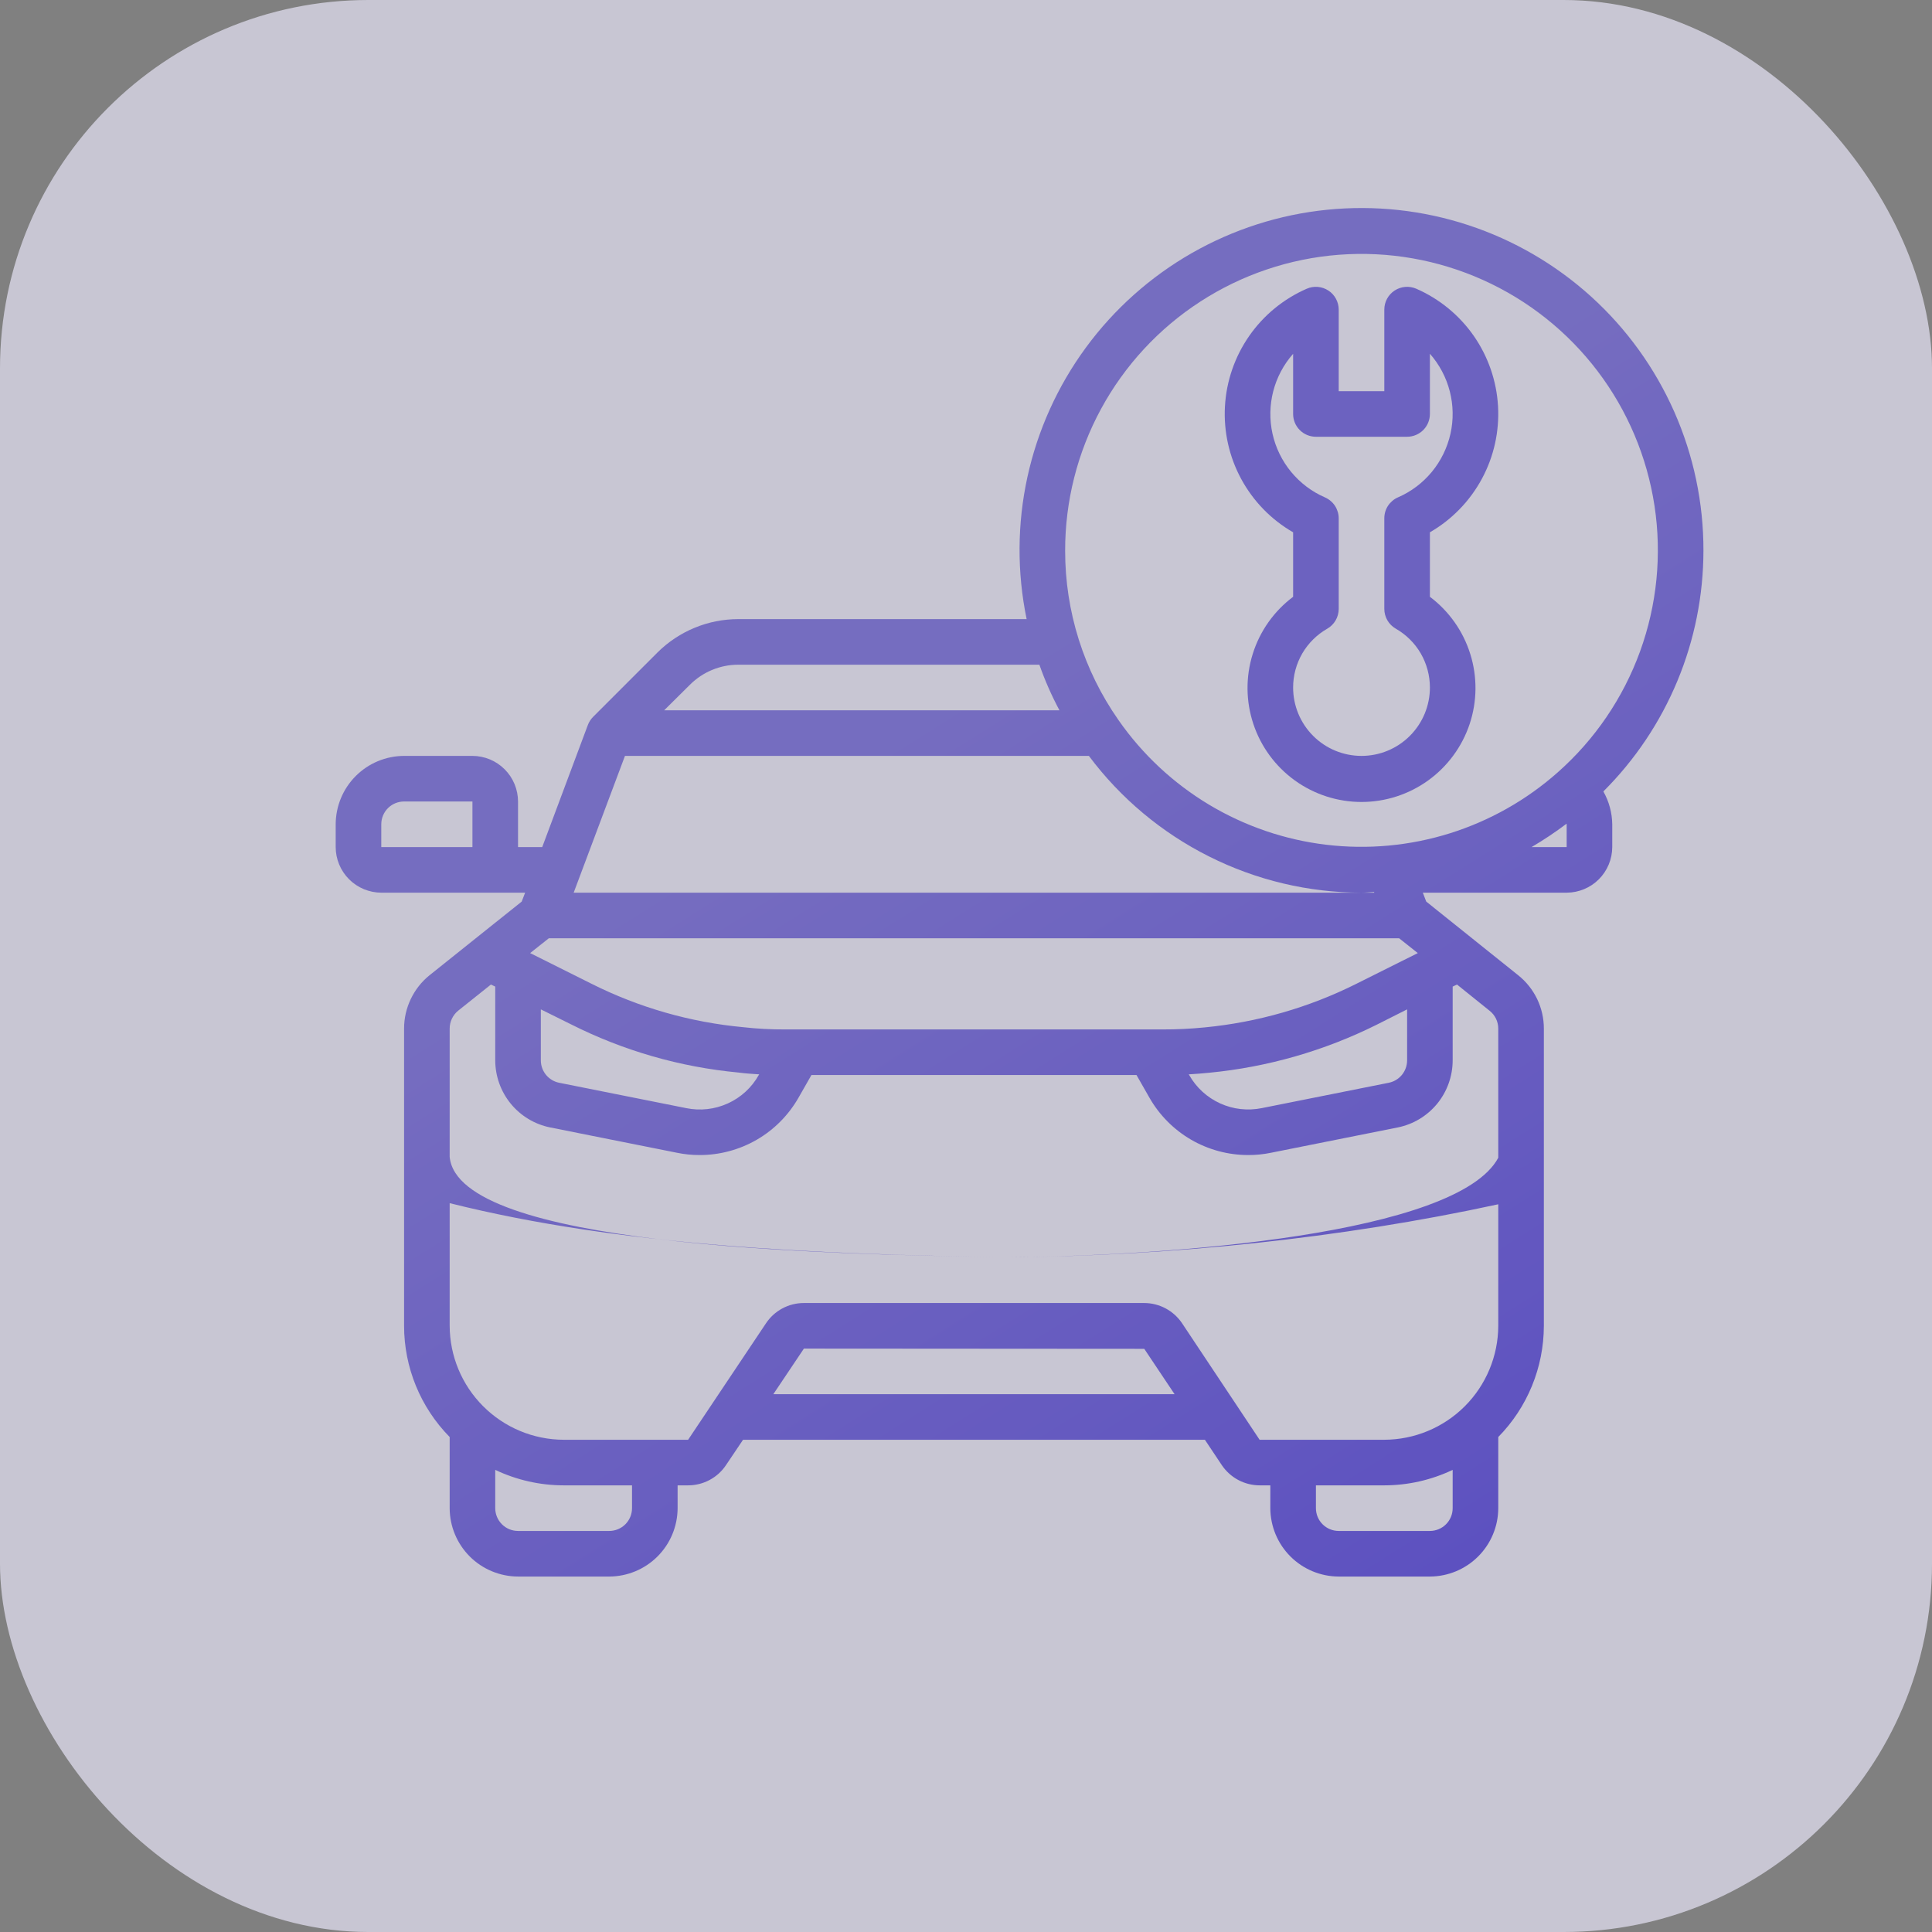
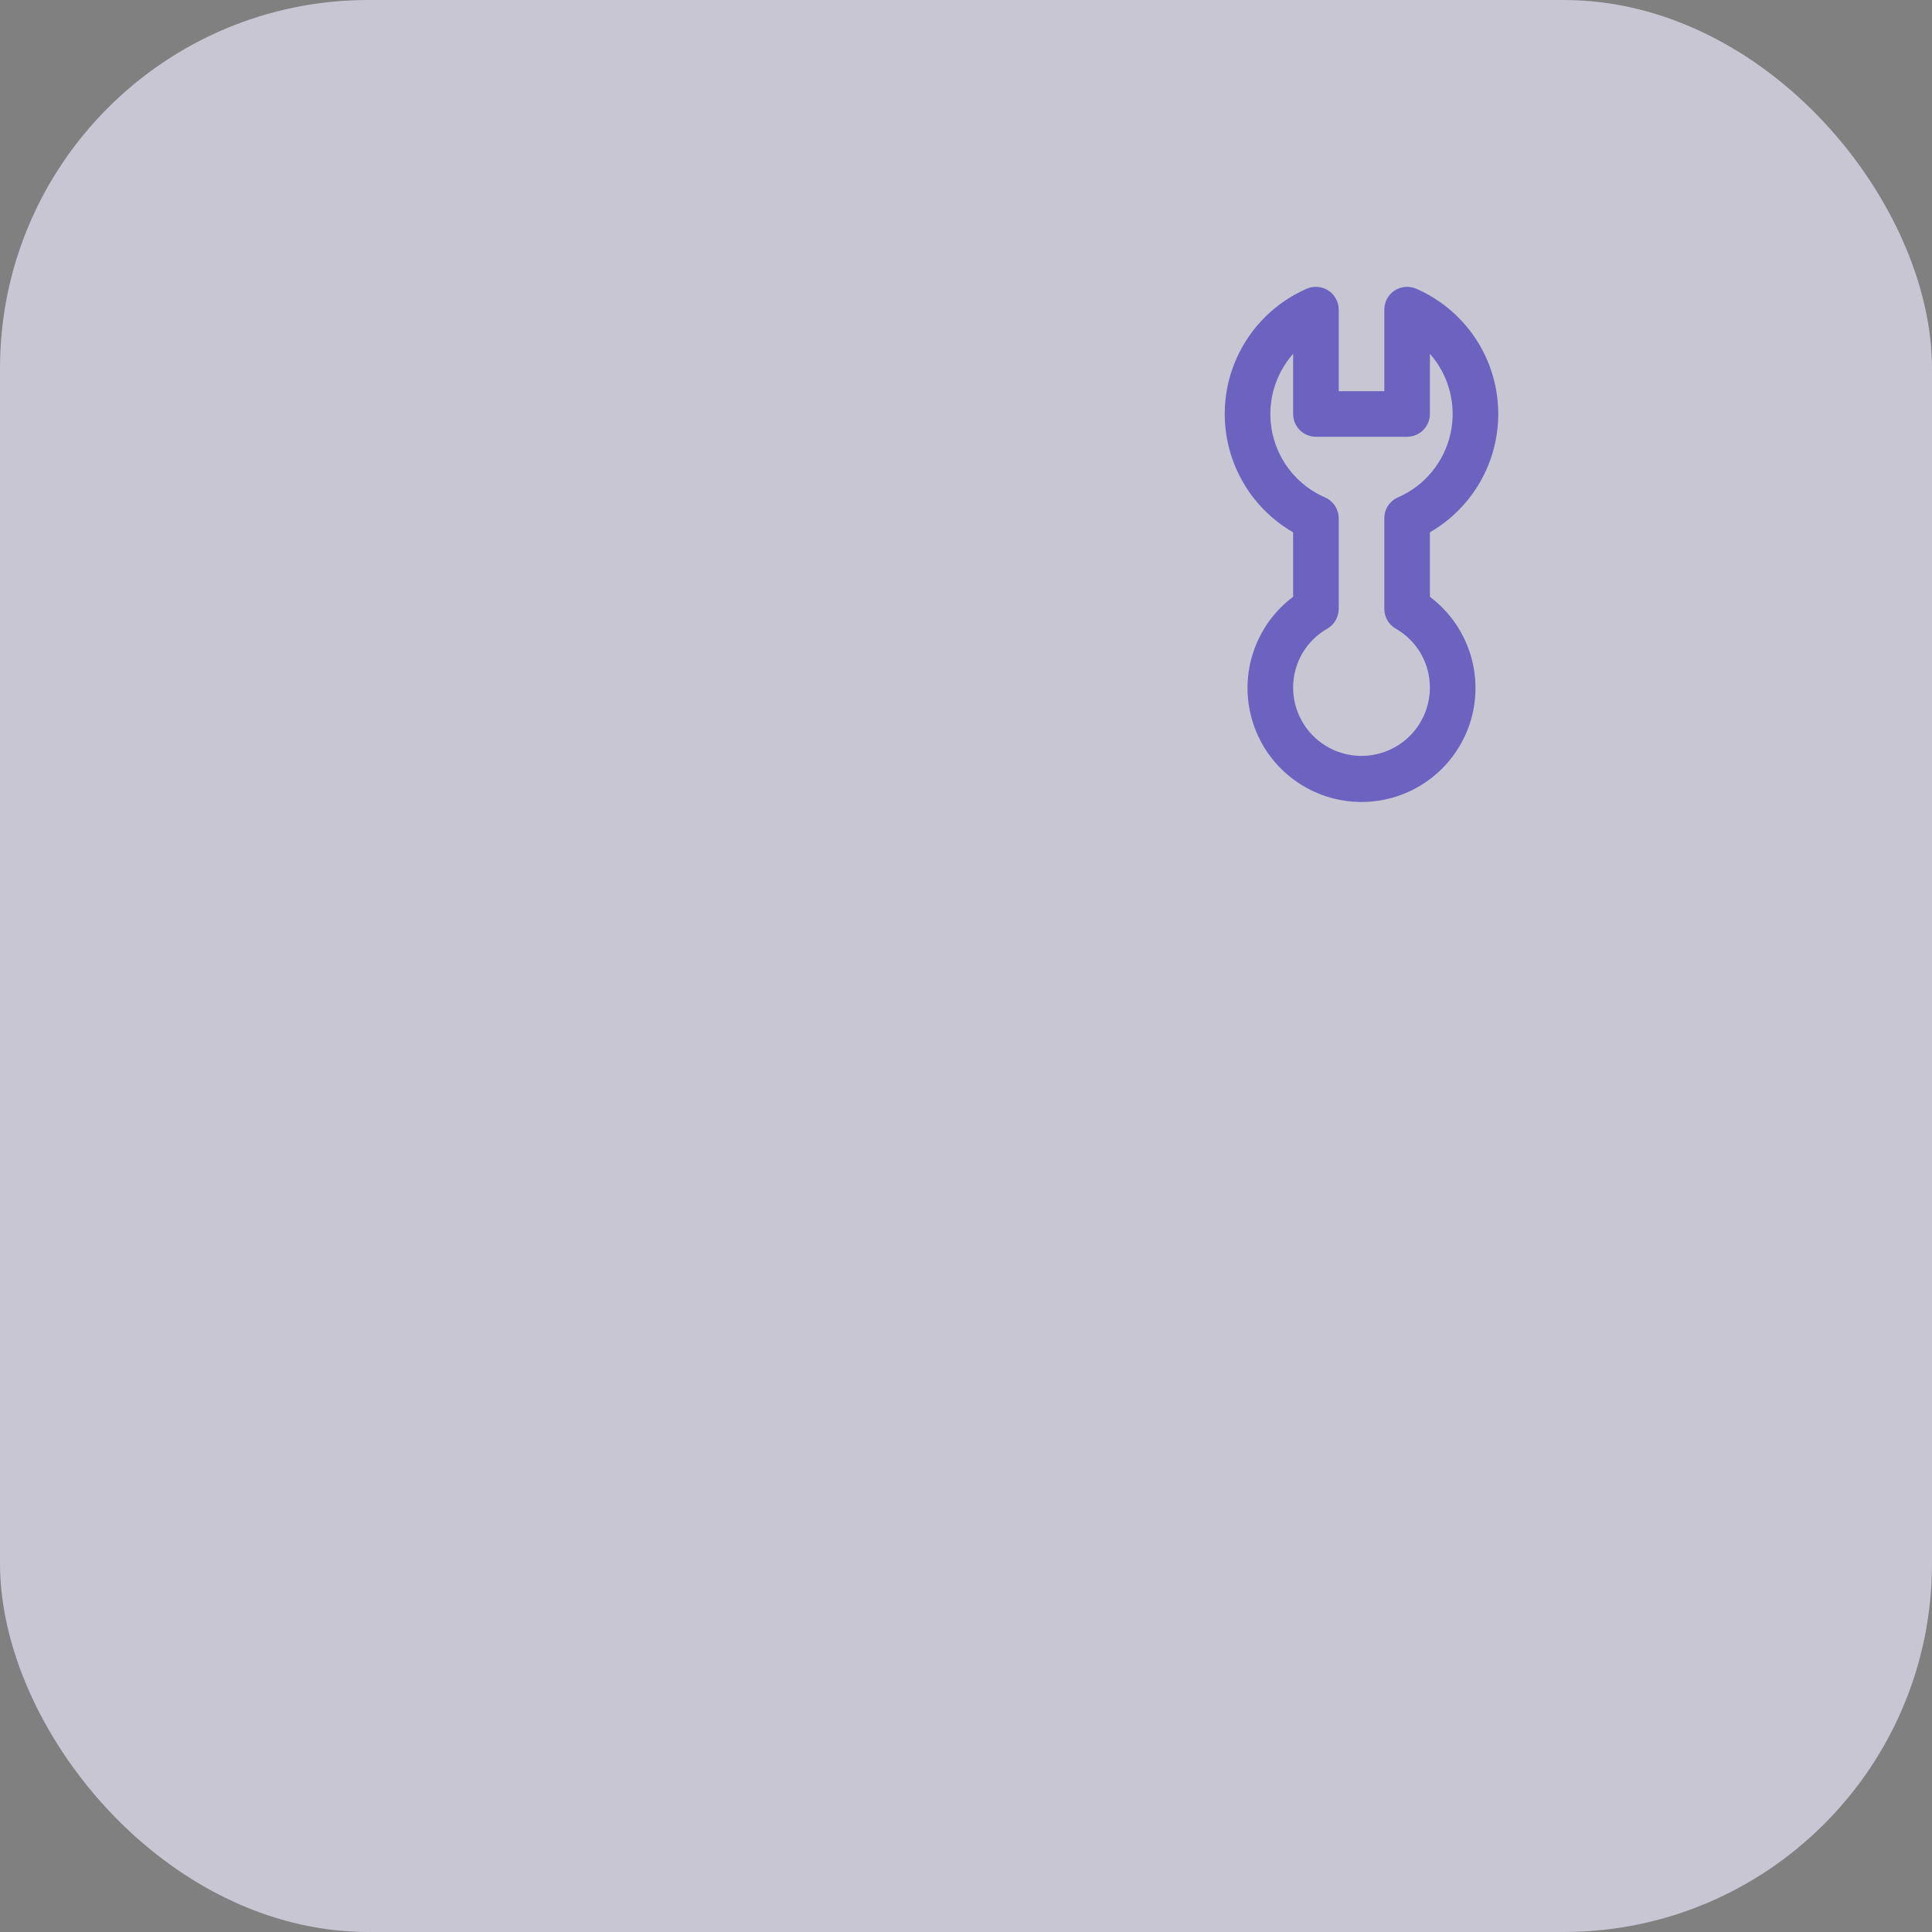
<svg xmlns="http://www.w3.org/2000/svg" width="60" height="60" viewBox="0 0 60 60" fill="none">
  <rect x="0" y="0" width="60" height="60" fill="#808080" stroke="none" />
  <rect width="60" height="60" rx="11.44" fill="#EBE9FC" fill-opacity="0.67" />
  <g opacity="0.78">
    <path d="M40.159 16.531V18.534C39.564 18.98 39.125 19.602 38.904 20.311C38.682 21.02 38.69 21.781 38.925 22.486C39.159 23.19 39.61 23.803 40.213 24.238C40.816 24.672 41.54 24.906 42.283 24.906C43.026 24.906 43.75 24.672 44.352 24.238C44.955 23.803 45.406 23.19 45.641 22.486C45.876 21.781 45.883 21.02 45.661 20.311C45.44 19.602 45.001 18.98 44.407 18.534V16.531C45.087 16.139 45.645 15.565 46.019 14.874C46.393 14.183 46.567 13.402 46.523 12.618C46.479 11.834 46.218 11.077 45.77 10.432C45.321 9.788 44.702 9.28 43.982 8.966C43.874 8.919 43.756 8.9 43.639 8.91C43.522 8.92 43.409 8.959 43.311 9.023C43.213 9.087 43.132 9.175 43.076 9.278C43.02 9.382 42.991 9.497 42.991 9.615V12.148H41.575V9.615C41.575 9.497 41.545 9.382 41.489 9.278C41.433 9.175 41.353 9.087 41.254 9.023C41.156 8.959 41.043 8.92 40.926 8.91C40.809 8.9 40.691 8.919 40.584 8.966C39.863 9.28 39.244 9.788 38.796 10.432C38.347 11.077 38.086 11.834 38.042 12.618C37.998 13.402 38.172 14.183 38.546 14.874C38.92 15.565 39.478 16.139 40.159 16.531ZM40.159 10.986V12.856C40.159 13.044 40.233 13.224 40.366 13.357C40.499 13.489 40.679 13.564 40.867 13.564H43.699C43.886 13.564 44.066 13.489 44.199 13.357C44.332 13.224 44.407 13.044 44.407 12.856V10.986C44.701 11.32 44.913 11.719 45.024 12.151C45.135 12.582 45.143 13.034 45.046 13.469C44.949 13.903 44.751 14.309 44.468 14.653C44.184 14.997 43.824 15.269 43.415 15.446C43.289 15.501 43.182 15.592 43.106 15.707C43.031 15.822 42.991 15.957 42.991 16.095V18.91C42.991 19.034 43.024 19.156 43.086 19.264C43.148 19.371 43.237 19.46 43.344 19.522C43.667 19.706 43.936 19.972 44.123 20.293C44.309 20.615 44.407 20.98 44.407 21.351C44.407 21.915 44.183 22.455 43.784 22.853C43.386 23.252 42.846 23.475 42.283 23.475C41.719 23.475 41.179 23.252 40.781 22.853C40.383 22.455 40.159 21.915 40.159 21.351C40.159 20.98 40.257 20.616 40.443 20.294C40.63 19.974 40.898 19.708 41.221 19.524C41.328 19.462 41.417 19.373 41.479 19.266C41.542 19.158 41.574 19.037 41.575 18.913V16.097C41.575 15.959 41.534 15.825 41.459 15.709C41.383 15.594 41.276 15.504 41.15 15.448C40.741 15.271 40.381 14.999 40.097 14.655C39.814 14.311 39.616 13.905 39.519 13.471C39.423 13.036 39.43 12.584 39.541 12.153C39.652 11.721 39.864 11.322 40.159 10.988V10.986Z" fill="#5247BB" />
-     <path d="M52.902 17.103C52.905 15.617 52.596 14.146 51.995 12.786C51.394 11.427 50.515 10.208 49.413 9.21C48.311 8.212 47.012 7.456 45.6 6.992C44.188 6.527 42.694 6.365 41.215 6.514C39.736 6.663 38.305 7.122 37.014 7.859C35.723 8.597 34.602 9.597 33.722 10.796C32.843 11.994 32.224 13.364 31.907 14.816C31.59 16.268 31.582 17.771 31.883 19.227H22.927C21.988 19.228 21.088 19.6 20.421 20.261L18.418 22.264C18.346 22.337 18.291 22.424 18.255 22.519L16.839 26.307H16.088V24.891C16.087 24.516 15.938 24.156 15.672 23.891C15.407 23.625 15.048 23.476 14.672 23.475H12.549C11.986 23.477 11.447 23.701 11.049 24.099C10.651 24.497 10.427 25.036 10.425 25.599V26.307C10.426 26.682 10.575 27.041 10.841 27.307C11.106 27.572 11.466 27.721 11.841 27.723H16.308L16.202 27.999L13.342 30.285C13.094 30.485 12.895 30.737 12.758 31.024C12.62 31.311 12.549 31.624 12.549 31.942V41.174C12.549 42.466 13.058 43.707 13.965 44.628V46.837C13.966 47.4 14.191 47.939 14.588 48.337C14.986 48.735 15.526 48.959 16.088 48.961H18.92C19.483 48.959 20.022 48.735 20.42 48.337C20.818 47.939 21.042 47.4 21.044 46.837V46.129H21.37C21.604 46.129 21.835 46.071 22.041 45.96C22.248 45.849 22.423 45.688 22.552 45.492L23.076 44.713H37.419L37.943 45.499C38.073 45.693 38.249 45.852 38.455 45.962C38.661 46.072 38.892 46.129 39.125 46.129H39.451V46.837C39.453 47.4 39.677 47.939 40.075 48.337C40.473 48.735 41.012 48.959 41.575 48.961H44.407C44.969 48.959 45.508 48.735 45.906 48.337C46.304 47.939 46.529 47.4 46.53 46.837V44.628C47.436 43.706 47.944 42.466 47.946 41.174V31.942C47.946 31.623 47.874 31.309 47.736 31.022C47.597 30.735 47.396 30.483 47.146 30.285L44.293 27.999L44.187 27.723H48.654C49.029 27.721 49.389 27.572 49.654 27.307C49.919 27.041 50.069 26.682 50.07 26.307V25.599C50.065 25.241 49.97 24.891 49.794 24.579C50.778 23.598 51.558 22.433 52.092 21.15C52.625 19.868 52.9 18.492 52.902 17.103ZM14.672 26.307H11.841V25.599C11.841 25.411 11.915 25.231 12.048 25.098C12.181 24.965 12.361 24.891 12.549 24.891H14.672V26.307ZM21.426 21.266C21.824 20.868 22.364 20.643 22.927 20.643H32.279C32.45 21.13 32.659 21.604 32.902 22.059H20.626L21.426 21.266ZM19.409 23.475H33.816C34.8 24.792 36.078 25.861 37.548 26.598C39.017 27.336 40.638 27.721 42.283 27.723C42.41 27.723 42.538 27.708 42.672 27.701L42.679 27.723H17.816L19.409 23.475ZM17.044 29.139H43.451L44.031 29.599L42.12 30.554C40.647 31.291 39.051 31.749 37.412 31.907C36.979 31.95 36.544 31.971 36.109 31.97H24.386C23.946 31.972 23.506 31.949 23.069 31.899C21.434 31.746 19.843 31.29 18.375 30.554L16.464 29.599L17.044 29.139ZM43.699 31.347V32.933C43.698 33.097 43.641 33.256 43.536 33.383C43.432 33.509 43.286 33.596 43.125 33.627L39.189 34.413C38.752 34.502 38.298 34.452 37.893 34.267C37.487 34.083 37.15 33.774 36.931 33.386L36.916 33.365C37.136 33.351 37.348 33.337 37.553 33.315C39.365 33.14 41.129 32.634 42.757 31.822L43.699 31.347ZM23.578 33.365L23.564 33.386C23.346 33.775 23.009 34.084 22.603 34.268C22.197 34.453 21.743 34.503 21.306 34.413L17.37 33.627C17.209 33.596 17.063 33.509 16.959 33.383C16.854 33.256 16.797 33.097 16.796 32.933V31.347L17.738 31.814C19.36 32.631 21.119 33.138 22.927 33.308C23.14 33.337 23.359 33.351 23.578 33.365ZM19.628 46.837C19.628 47.025 19.554 47.205 19.421 47.338C19.288 47.471 19.108 47.545 18.92 47.545H16.088C15.901 47.545 15.721 47.471 15.588 47.338C15.455 47.205 15.38 47.025 15.38 46.837V45.648C16.044 45.964 16.77 46.128 17.504 46.129H19.628V46.837ZM24.017 43.297L24.966 41.882L35.536 41.889L36.477 43.297H24.017ZM45.114 46.837C45.114 47.025 45.04 47.205 44.907 47.338C44.774 47.471 44.594 47.545 44.407 47.545H41.575C41.387 47.545 41.207 47.471 41.074 47.338C40.941 47.205 40.867 47.025 40.867 46.837V46.129H42.991C43.725 46.128 44.451 45.964 45.114 45.648V46.837ZM46.53 41.174C46.527 42.111 46.153 43.01 45.49 43.673C44.827 44.336 43.928 44.71 42.991 44.713H39.118L36.711 41.096C36.581 40.902 36.405 40.743 36.199 40.633C35.992 40.523 35.762 40.466 35.529 40.466H24.966C24.732 40.466 24.501 40.524 24.295 40.635C24.088 40.746 23.913 40.907 23.784 41.103L21.37 44.713H17.504C16.567 44.71 15.668 44.336 15.005 43.672C14.342 43.01 13.968 42.111 13.965 41.174V37.365C19.274 38.696 25.374 38.958 31.309 39.044C36.309 39.008 41.645 38.461 46.53 37.4V41.174ZM45.114 32.933V30.639L45.249 30.576L46.261 31.39C46.345 31.456 46.412 31.54 46.459 31.635C46.505 31.731 46.53 31.836 46.53 31.942V35.956C45.249 38.342 36.31 39.007 31.309 39.044C25.373 38.956 14.226 38.696 13.965 35.928V31.942C13.965 31.836 13.989 31.732 14.034 31.637C14.08 31.541 14.145 31.457 14.226 31.39L15.246 30.576L15.38 30.639V32.933C15.382 33.423 15.552 33.898 15.863 34.278C16.174 34.657 16.606 34.917 17.087 35.014L21.023 35.8C21.256 35.848 21.493 35.872 21.731 35.871C22.353 35.871 22.964 35.707 23.503 35.395C24.041 35.083 24.487 34.634 24.796 34.094L25.2 33.386H35.295L35.699 34.094C36.008 34.634 36.454 35.083 36.992 35.395C37.531 35.707 38.142 35.871 38.764 35.871C39.002 35.872 39.239 35.848 39.472 35.8L43.408 35.014C43.889 34.917 44.321 34.657 44.632 34.278C44.943 33.898 45.113 33.423 45.114 32.933ZM48.654 26.307H47.564C47.939 26.087 48.3 25.846 48.647 25.584C48.651 25.588 48.654 25.593 48.654 25.599V26.307ZM48.378 23.985C47.407 24.846 46.265 25.491 45.027 25.879C43.788 26.267 42.482 26.388 41.193 26.235C39.905 26.082 38.663 25.658 37.55 24.991C36.437 24.323 35.478 23.428 34.736 22.363C33.656 20.822 33.077 18.985 33.079 17.103C33.077 15.565 33.46 14.051 34.194 12.699C34.927 11.348 35.988 10.201 37.279 9.365C38.57 8.529 40.05 8.029 41.583 7.912C43.117 7.795 44.655 8.065 46.058 8.696C47.461 9.327 48.683 10.299 49.613 11.524C50.543 12.749 51.151 14.188 51.382 15.708C51.613 17.229 51.459 18.783 50.934 20.229C50.409 21.675 49.531 22.966 48.378 23.985Z" fill="url(#paint0_linear_4318_50852)" />
  </g>
  <defs>
    <linearGradient id="paint0_linear_4318_50852" x1="43" y1="51" x2="26" y2="24" gradientUnits="userSpaceOnUse">
      <stop stop-color="#3E30BB" />
      <stop offset="1" stop-color="#5E54BB" />
    </linearGradient>
  </defs>
</svg>